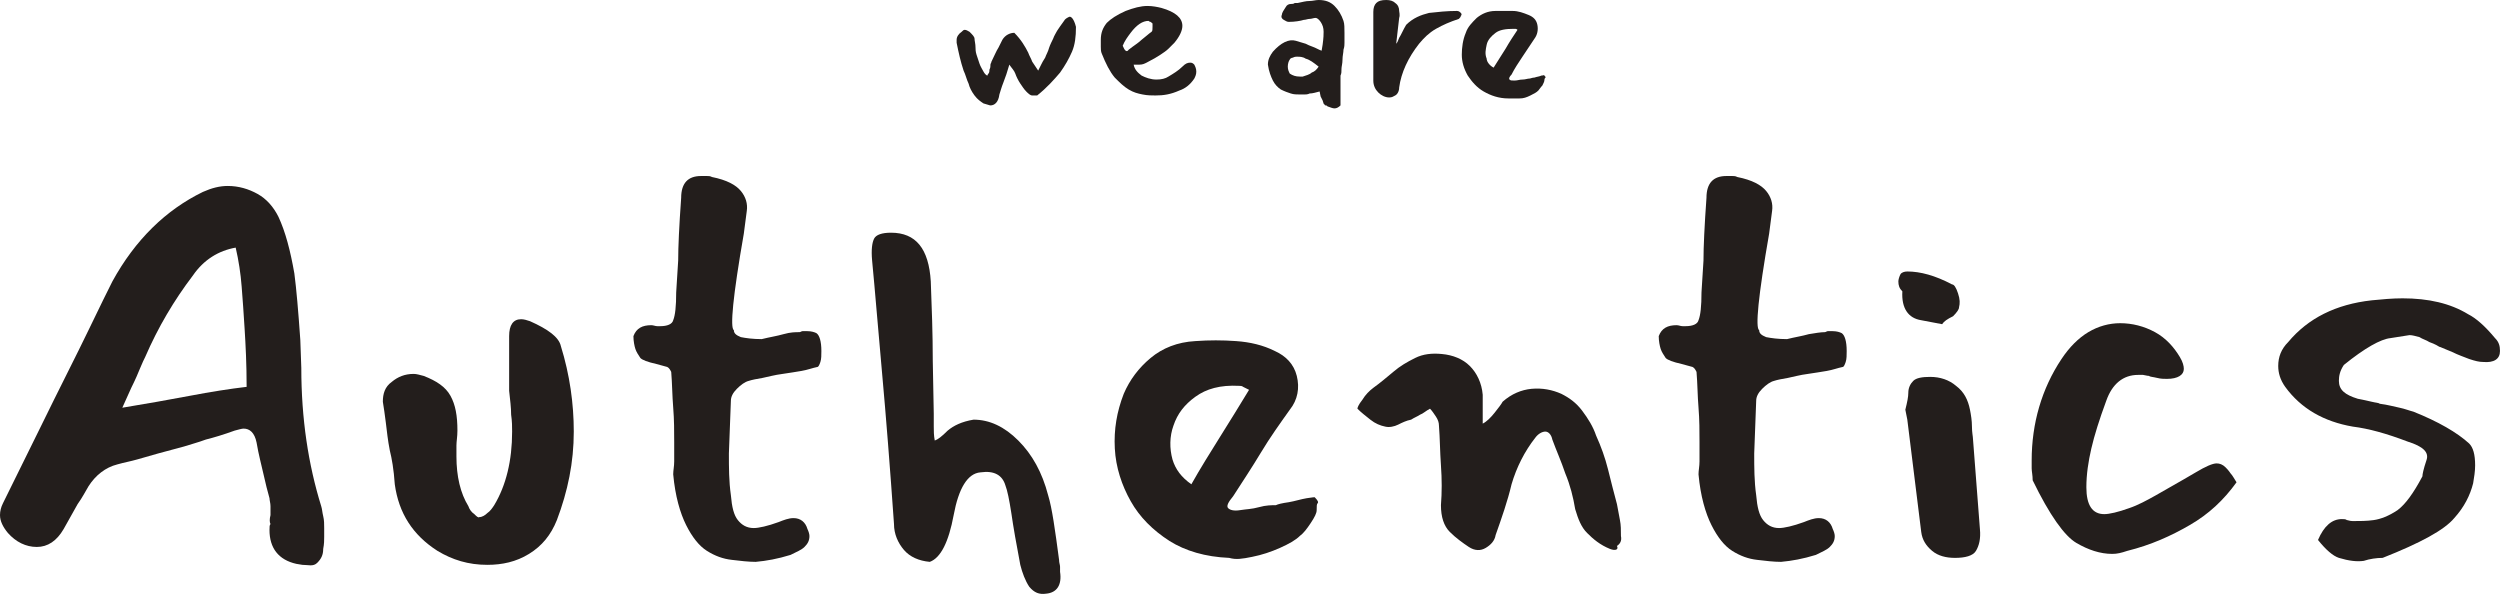
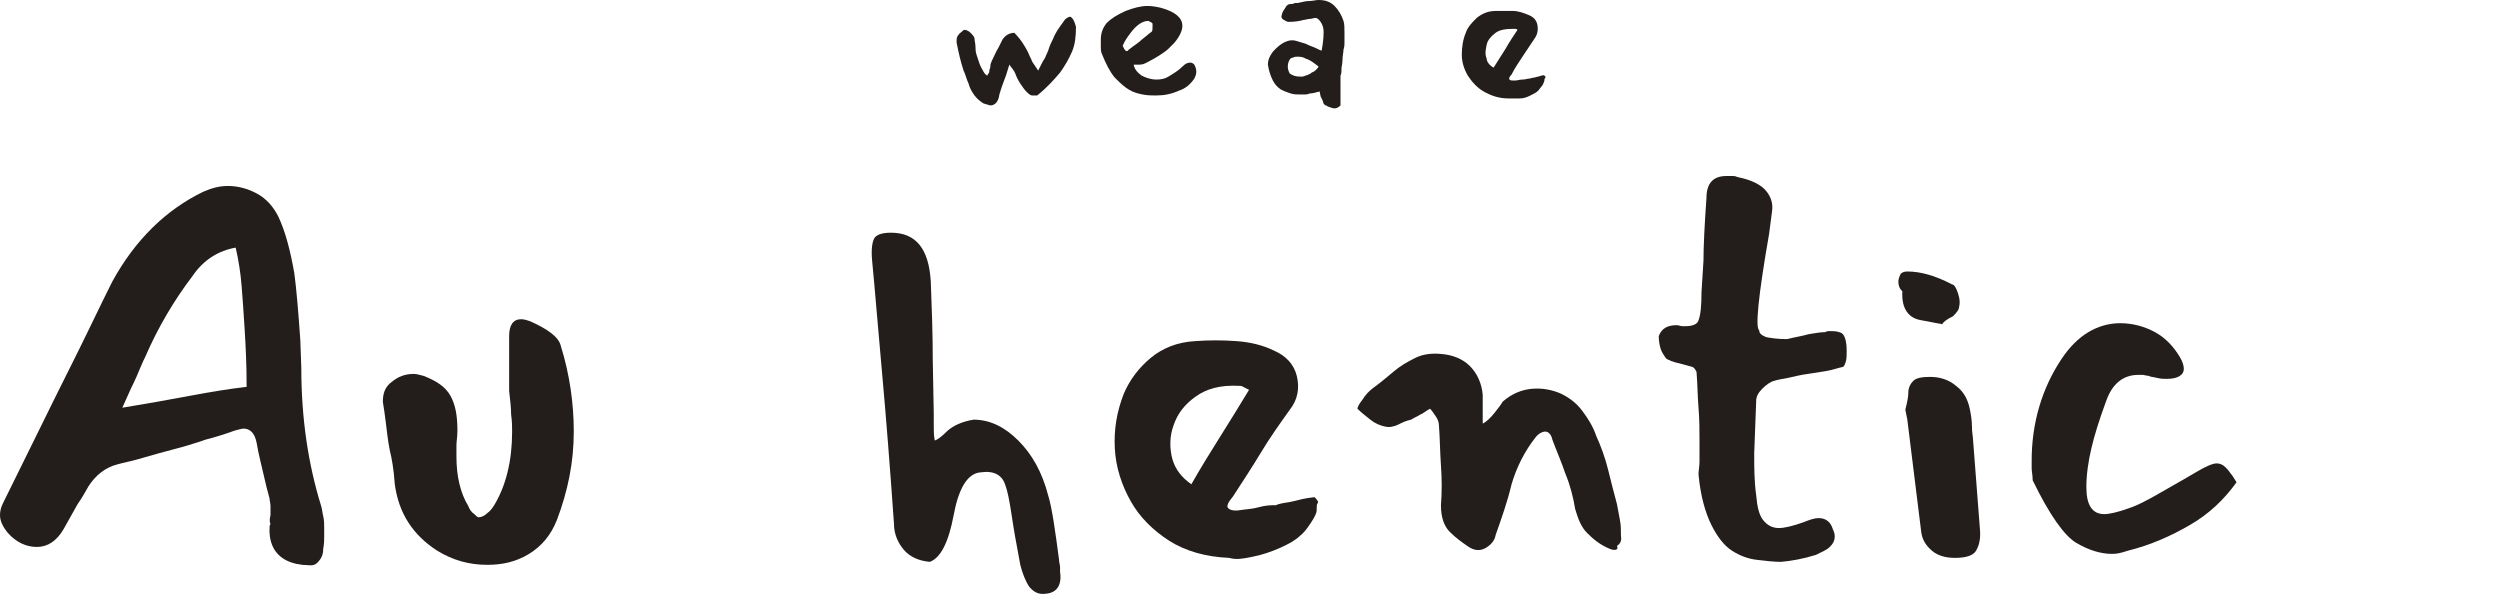
<svg xmlns="http://www.w3.org/2000/svg" width="172" height="41" viewBox="0 0 172 41" fill="none">
  <path d="M20.799 38.861L20.388 38.793C19.157 38.519 18.541 37.698 18.541 36.467C18.541 36.261 18.541 36.125 18.61 36.056C18.541 35.919 18.541 35.714 18.61 35.441C18.61 35.235 18.61 35.03 18.61 34.825C18.61 34.62 18.541 34.414 18.541 34.277C18.404 33.798 18.267 33.251 18.131 32.635C17.994 32.02 17.788 31.267 17.652 30.446C17.515 29.762 17.173 29.488 16.762 29.488C16.625 29.488 16.42 29.557 16.146 29.625C15.394 29.899 14.71 30.104 14.162 30.241C13.615 30.446 13.068 30.583 12.657 30.72L10.878 31.199C10.399 31.335 9.92 31.472 9.442 31.609C8.963 31.746 8.552 31.814 8.073 31.951C7.252 32.157 6.568 32.704 6.089 33.456C5.884 33.798 5.679 34.209 5.337 34.688C5.063 35.167 4.721 35.783 4.379 36.398C3.9 37.219 3.284 37.63 2.531 37.63C1.779 37.63 1.095 37.288 0.547 36.672C0.205 36.261 0 35.851 0 35.441C0 35.167 0.068 34.893 0.205 34.62L2.737 29.488C4.105 26.683 5.268 24.425 6.089 22.715C6.91 21.005 7.457 19.91 7.731 19.363C9.305 16.489 11.426 14.436 13.957 13.205C14.573 12.931 15.12 12.794 15.668 12.794C16.42 12.794 17.104 13 17.72 13.342C18.336 13.684 18.815 14.231 19.157 14.915C19.636 15.942 19.978 17.242 20.252 18.815C20.388 19.841 20.525 21.415 20.662 23.399L20.73 25.315C20.73 28.804 21.209 31.951 22.099 34.825C22.167 35.03 22.167 35.235 22.236 35.509C22.304 35.783 22.304 36.056 22.304 36.33C22.304 36.467 22.304 36.672 22.304 36.946C22.304 37.151 22.304 37.425 22.236 37.767C22.236 38.177 22.099 38.451 21.825 38.724C21.551 38.998 21.209 38.861 20.799 38.861ZM8.415 28.051C10.057 27.778 11.631 27.504 13.068 27.23C14.504 26.957 15.804 26.752 16.968 26.615C16.968 25.041 16.899 23.741 16.831 22.646C16.762 21.552 16.694 20.526 16.625 19.704C16.557 18.815 16.42 17.926 16.215 17.036C15.052 17.242 14.025 17.857 13.273 18.952C11.973 20.662 10.878 22.51 9.989 24.562C9.92 24.699 9.784 24.973 9.647 25.315C9.51 25.657 9.305 26.136 9.031 26.683L8.415 28.051Z" fill="#231E1C" />
  <path d="M33.524 38.861C32.224 38.861 31.129 38.519 30.103 37.903C28.392 36.809 27.434 35.303 27.161 33.319C27.092 32.293 26.956 31.54 26.819 30.993C26.682 30.309 26.613 29.625 26.545 29.077C26.477 28.53 26.408 28.051 26.34 27.641C26.34 27.093 26.477 26.614 26.956 26.272C27.366 25.93 27.845 25.725 28.461 25.725C28.666 25.725 28.871 25.793 29.145 25.862C30.034 26.204 30.65 26.614 30.992 27.23C31.334 27.846 31.471 28.598 31.471 29.625C31.471 30.035 31.403 30.377 31.403 30.651C31.403 30.925 31.403 31.198 31.403 31.404C31.403 32.772 31.676 33.935 32.224 34.824C32.292 35.03 32.429 35.235 32.634 35.372C32.771 35.509 32.908 35.645 32.976 35.577C33.181 35.577 33.387 35.44 33.524 35.303C33.729 35.166 33.866 34.961 34.002 34.756C34.824 33.388 35.234 31.677 35.234 29.693C35.234 29.351 35.234 29.009 35.166 28.53C35.166 28.051 35.097 27.504 35.029 26.888V23.125C35.029 22.372 35.303 21.962 35.85 21.962C36.055 21.962 36.26 22.03 36.466 22.099C37.697 22.646 38.45 23.194 38.587 23.809C39.202 25.793 39.476 27.777 39.476 29.693C39.476 31.814 39.065 33.798 38.313 35.782C37.902 36.809 37.287 37.561 36.397 38.108C35.508 38.656 34.55 38.861 33.524 38.861Z" fill="#231E1C" />
-   <path d="M51.995 38.656C51.517 38.656 50.901 38.588 50.353 38.519C49.738 38.451 49.19 38.246 48.643 37.904C48.096 37.562 47.617 36.946 47.206 36.125C46.796 35.304 46.454 34.141 46.317 32.636C46.317 32.362 46.385 32.088 46.385 31.746C46.385 31.404 46.385 30.925 46.385 30.446C46.385 29.694 46.385 28.872 46.317 28.052C46.248 27.23 46.248 26.41 46.18 25.588C46.111 25.452 46.043 25.315 45.906 25.247L45.154 25.041C44.538 24.904 44.196 24.767 44.059 24.631C43.922 24.425 43.785 24.22 43.717 24.015C43.648 23.81 43.58 23.468 43.58 23.125C43.785 22.578 44.196 22.373 44.812 22.373C44.949 22.373 45.085 22.441 45.222 22.441C45.359 22.441 45.427 22.441 45.427 22.441C45.906 22.441 46.248 22.305 46.317 22.031C46.454 21.689 46.522 21.073 46.522 20.115L46.659 17.926C46.659 16.968 46.727 15.531 46.864 13.616C46.864 12.589 47.343 12.11 48.232 12.11C48.369 12.11 48.506 12.11 48.643 12.11C48.78 12.11 48.848 12.11 48.985 12.179C50.011 12.384 50.627 12.726 50.969 13.137C51.311 13.547 51.448 14.026 51.38 14.505C51.311 14.984 51.243 15.531 51.174 16.078C50.422 20.389 50.217 22.578 50.49 22.715C50.49 22.92 50.627 23.057 50.969 23.194C51.311 23.262 51.79 23.331 52.406 23.331C52.953 23.194 53.432 23.125 53.911 22.989C54.39 22.852 54.732 22.852 55.006 22.852C55.074 22.852 55.143 22.784 55.211 22.784C55.348 22.784 55.416 22.784 55.553 22.784C55.827 22.784 56.032 22.852 56.169 22.92C56.374 23.057 56.511 23.468 56.511 24.152C56.511 24.425 56.511 24.699 56.443 24.904C56.374 25.11 56.306 25.247 56.237 25.247C55.895 25.315 55.553 25.452 55.143 25.52C54.732 25.588 54.322 25.657 53.843 25.725C53.295 25.794 52.816 25.931 52.474 25.999C52.064 26.067 51.722 26.136 51.517 26.204C51.243 26.273 50.969 26.478 50.696 26.752C50.422 27.025 50.285 27.299 50.285 27.573L50.148 31.199C50.148 32.157 50.148 33.114 50.285 34.072C50.353 34.893 50.49 35.441 50.764 35.783C51.038 36.125 51.38 36.33 51.859 36.33C52.201 36.33 52.816 36.193 53.569 35.919C53.911 35.783 54.253 35.646 54.595 35.646C55.074 35.646 55.416 35.92 55.553 36.398C55.621 36.535 55.69 36.74 55.69 36.877C55.69 37.219 55.553 37.425 55.348 37.63C55.143 37.835 54.8 37.972 54.39 38.177C53.501 38.451 52.748 38.588 51.995 38.656Z" fill="#231E1C" />
  <path d="M71.974 40.845C71.496 40.914 71.153 40.777 70.811 40.366C70.538 39.956 70.332 39.408 70.196 38.861C69.922 37.424 69.717 36.261 69.58 35.303C69.443 34.414 69.306 33.73 69.169 33.388C68.964 32.704 68.417 32.361 67.459 32.498C66.57 32.567 65.954 33.593 65.612 35.44C65.269 37.288 64.722 38.382 63.97 38.656C63.217 38.587 62.601 38.314 62.191 37.835C61.78 37.356 61.507 36.74 61.507 36.056C61.233 32.156 60.959 28.667 60.686 25.657C60.412 22.646 60.207 20.046 60.001 17.925C59.933 17.173 60.001 16.694 60.138 16.42C60.275 16.147 60.686 16.01 61.301 16.01C63.012 16.01 63.901 17.105 64.038 19.362C64.106 21.141 64.175 22.988 64.175 24.836L64.243 28.462C64.243 28.735 64.243 29.009 64.243 29.351C64.243 29.625 64.243 29.967 64.312 30.309C64.517 30.241 64.791 30.035 65.201 29.625C65.612 29.283 66.159 29.009 66.98 28.872C68.075 28.872 69.101 29.351 70.059 30.309C71.017 31.267 71.701 32.498 72.111 34.072C72.385 34.961 72.59 36.467 72.864 38.519C72.864 38.724 72.932 38.861 72.932 38.998C72.932 39.135 72.932 39.272 72.932 39.34C73.069 40.229 72.727 40.777 71.974 40.845Z" fill="#231E1C" />
  <path d="M84.566 38.382C82.924 38.313 81.556 37.903 80.461 37.219C79.298 36.466 78.409 35.577 77.793 34.482C77.177 33.388 76.767 32.156 76.699 30.856C76.629 29.556 76.835 28.325 77.314 27.093C77.725 26.135 78.34 25.314 79.161 24.63C79.982 23.946 81.009 23.535 82.24 23.467C83.198 23.399 84.087 23.399 85.045 23.467C86.003 23.535 86.893 23.741 87.713 24.151C88.466 24.493 89.013 25.041 89.219 25.862C89.424 26.683 89.287 27.504 88.739 28.188C88.056 29.146 87.371 30.104 86.755 31.13C86.14 32.156 85.456 33.182 84.84 34.14C84.498 34.551 84.361 34.824 84.498 34.961C84.634 35.098 84.909 35.166 85.319 35.098C85.729 35.03 86.14 35.029 86.618 34.893C87.098 34.756 87.508 34.756 87.781 34.756C87.919 34.688 88.192 34.619 88.671 34.551C89.082 34.482 89.492 34.345 89.903 34.277C90.313 34.209 90.45 34.209 90.45 34.209C90.655 34.414 90.724 34.551 90.655 34.619C90.587 34.687 90.587 34.824 90.587 35.098C90.587 35.303 90.45 35.577 90.177 35.987C89.903 36.398 89.697 36.672 89.424 36.877C89.15 37.151 88.671 37.424 88.056 37.698C87.44 37.971 86.824 38.177 86.14 38.313C85.456 38.45 85.045 38.519 84.566 38.382ZM81.966 33.319C82.582 32.224 83.266 31.13 83.951 30.035C84.634 28.94 85.319 27.846 85.935 26.82C85.798 26.751 85.661 26.683 85.524 26.614C85.456 26.546 85.319 26.546 85.25 26.546C83.951 26.477 82.993 26.751 82.24 27.298C81.487 27.846 81.009 28.462 80.734 29.282C80.461 30.035 80.461 30.856 80.666 31.609C80.872 32.293 81.282 32.84 81.966 33.319Z" fill="#231E1C" />
  <path d="M110.768 37.766C110.084 37.492 109.605 37.082 109.195 36.671C108.784 36.261 108.579 35.714 108.373 35.029C108.237 34.208 108.032 33.387 107.69 32.566C107.416 31.745 107.074 30.993 106.8 30.24C106.732 29.898 106.527 29.693 106.321 29.693C106.116 29.693 105.842 29.83 105.637 30.103C104.884 31.061 104.337 32.156 103.995 33.319C103.721 34.482 103.311 35.645 102.9 36.808C102.832 37.219 102.558 37.492 102.216 37.697C101.874 37.903 101.464 37.903 101.053 37.629C100.643 37.355 100.163 37.013 99.753 36.603C99.342 36.192 99.137 35.577 99.137 34.756C99.206 33.866 99.206 32.977 99.137 32.019C99.069 31.061 99.069 30.172 99 29.282C99 29.077 98.932 28.872 98.795 28.666C98.659 28.461 98.522 28.256 98.385 28.119C98.111 28.256 97.906 28.461 97.701 28.53C97.496 28.666 97.29 28.735 97.085 28.872C96.743 28.94 96.469 29.077 96.195 29.214C95.922 29.351 95.58 29.419 95.306 29.351C94.964 29.282 94.622 29.145 94.279 28.872C93.938 28.598 93.664 28.393 93.391 28.119C93.391 28.051 93.459 27.846 93.733 27.503C93.938 27.161 94.211 26.888 94.485 26.682C94.964 26.34 95.443 25.93 95.853 25.588C96.332 25.177 96.811 24.904 97.359 24.63C97.906 24.356 98.522 24.288 99.206 24.356C99.958 24.425 100.643 24.698 101.121 25.177C101.601 25.656 101.942 26.34 102.011 27.161C102.011 27.298 102.011 27.64 102.011 28.051C102.011 28.461 102.011 28.872 102.011 29.145C102.284 29.009 102.558 28.735 102.832 28.393C103.105 28.051 103.311 27.777 103.379 27.64C103.995 27.093 104.679 26.819 105.363 26.751C106.116 26.682 106.8 26.819 107.416 27.093C107.963 27.366 108.442 27.709 108.853 28.256C109.263 28.803 109.605 29.351 109.811 29.966C110.152 30.719 110.426 31.472 110.632 32.293C110.837 33.114 111.042 33.935 111.247 34.687C111.315 35.029 111.384 35.44 111.452 35.782C111.521 36.124 111.521 36.466 111.521 36.877C111.59 37.219 111.452 37.424 111.247 37.561C111.384 37.834 111.11 37.903 110.768 37.766Z" fill="#231E1C" />
  <path d="M122.537 38.656C122.058 38.656 121.442 38.588 120.895 38.519C120.279 38.451 119.732 38.246 119.184 37.904C118.637 37.562 118.158 36.946 117.748 36.125C117.337 35.304 116.995 34.141 116.858 32.636C116.858 32.362 116.926 32.088 116.926 31.746C116.926 31.404 116.926 30.925 116.926 30.446C116.926 29.694 116.926 28.872 116.858 28.052C116.79 27.23 116.79 26.41 116.721 25.588C116.653 25.452 116.585 25.315 116.448 25.247L115.695 25.041C115.079 24.904 114.737 24.767 114.6 24.631C114.464 24.425 114.326 24.22 114.258 24.015C114.189 23.81 114.121 23.468 114.121 23.125C114.326 22.578 114.737 22.373 115.352 22.373C115.49 22.373 115.627 22.441 115.763 22.441C115.9 22.441 115.968 22.441 115.968 22.441C116.448 22.441 116.79 22.305 116.858 22.031C116.995 21.689 117.063 21.073 117.063 20.115L117.2 17.926C117.2 16.968 117.268 15.531 117.405 13.616C117.405 12.589 117.884 12.11 118.774 12.11C118.91 12.11 119.047 12.11 119.184 12.11C119.321 12.11 119.389 12.11 119.527 12.179C120.553 12.384 121.168 12.726 121.511 13.137C121.852 13.547 121.989 14.026 121.921 14.505C121.852 14.984 121.784 15.531 121.716 16.078C120.963 20.389 120.758 22.578 121.031 22.715C121.031 22.92 121.168 23.057 121.511 23.194C121.852 23.262 122.331 23.331 122.947 23.331C123.494 23.194 123.973 23.125 124.452 22.989C124.863 22.92 125.273 22.852 125.547 22.852C125.616 22.852 125.684 22.784 125.752 22.784C125.821 22.784 125.957 22.784 126.094 22.784C126.368 22.784 126.574 22.852 126.71 22.92C126.915 23.057 127.052 23.468 127.052 24.152C127.052 24.425 127.052 24.699 126.984 24.904C126.915 25.11 126.847 25.247 126.779 25.247C126.436 25.315 126.094 25.452 125.684 25.52C125.273 25.588 124.863 25.657 124.384 25.725C123.837 25.794 123.357 25.931 123.015 25.999C122.605 26.067 122.263 26.136 122.058 26.204C121.784 26.273 121.511 26.478 121.236 26.752C120.963 27.025 120.826 27.299 120.826 27.573L120.69 31.199C120.69 32.157 120.69 33.114 120.826 34.072C120.895 34.893 121.031 35.441 121.305 35.783C121.579 36.125 121.921 36.33 122.399 36.33C122.742 36.33 123.357 36.193 124.11 35.919C124.452 35.783 124.794 35.646 125.136 35.646C125.616 35.646 125.957 35.92 126.094 36.398C126.163 36.535 126.231 36.74 126.231 36.877C126.231 37.219 126.094 37.425 125.889 37.63C125.684 37.835 125.341 37.972 124.931 38.177C124.042 38.451 123.289 38.588 122.537 38.656Z" fill="#231E1C" />
  <path d="M133.618 22.304L132.181 22.031C131.292 21.894 130.813 21.21 130.882 20.047C130.676 19.841 130.607 19.636 130.607 19.362C130.607 19.226 130.676 19.02 130.745 18.883C130.813 18.747 131.018 18.678 131.223 18.678C132.113 18.678 133.139 18.952 134.302 19.568C134.439 19.568 134.576 19.773 134.712 20.183C134.85 20.594 134.85 20.868 134.782 21.141C134.782 21.278 134.644 21.483 134.371 21.757C133.96 21.962 133.755 22.099 133.618 22.304ZM134.507 38.382C133.892 38.382 133.344 38.245 132.934 37.903C132.523 37.561 132.25 37.151 132.181 36.603L131.223 28.872L131.087 28.188C131.223 27.641 131.292 27.299 131.292 27.025C131.292 26.683 131.429 26.409 131.634 26.204C131.84 25.999 132.25 25.93 132.797 25.93C133.481 25.93 134.097 26.136 134.576 26.546C135.123 26.957 135.397 27.504 135.534 28.188C135.602 28.53 135.67 28.941 135.67 29.351C135.67 29.762 135.739 30.035 135.739 30.172L136.218 36.398C136.286 37.082 136.15 37.561 135.944 37.903C135.739 38.245 135.192 38.382 134.507 38.382Z" fill="#231E1C" />
  <path d="M145.321 38.108C144.5 38.108 143.678 37.835 142.858 37.356C142.037 36.877 141.011 35.44 139.848 33.045C139.848 32.703 139.779 32.43 139.779 32.224C139.779 32.019 139.779 31.814 139.779 31.677C139.779 29.146 140.463 26.751 141.832 24.699C142.379 23.878 142.995 23.262 143.678 22.851C144.363 22.441 145.116 22.236 145.868 22.236C146.689 22.236 147.51 22.441 148.263 22.851C149.016 23.262 149.562 23.878 149.973 24.562C150.179 24.904 150.247 25.177 150.247 25.383C150.247 25.793 149.837 26.067 149.084 26.067C148.879 26.067 148.673 26.067 148.399 25.998C148.126 25.93 147.921 25.93 147.853 25.862C147.715 25.862 147.51 25.793 147.442 25.793C147.373 25.793 147.236 25.793 147.1 25.793C146.074 25.793 145.321 26.409 144.911 27.572C144.431 28.872 144.089 29.967 143.884 30.856C143.678 31.745 143.542 32.635 143.542 33.524C143.542 34.756 143.953 35.372 144.774 35.372C145.116 35.372 145.731 35.235 146.484 34.961C147.1 34.756 147.715 34.414 148.331 34.072C148.947 33.73 149.631 33.319 150.247 32.977L151.068 32.498C151.752 32.088 152.231 31.882 152.504 31.882C152.71 31.882 152.915 31.951 153.121 32.156C153.189 32.224 153.326 32.361 153.462 32.567C153.599 32.703 153.736 32.977 153.873 33.182C152.984 34.414 151.958 35.372 150.657 36.124C149.357 36.877 147.989 37.493 146.347 37.903C145.937 38.04 145.663 38.108 145.321 38.108Z" fill="#231E1C" />
-   <path d="M160.916 38.382C160.505 38.245 160.026 37.834 159.479 37.15C159.889 36.192 160.436 35.713 161.121 35.713C161.257 35.713 161.394 35.713 161.462 35.782C161.532 35.782 161.668 35.85 161.873 35.85C162.352 35.85 162.831 35.85 163.31 35.782C163.789 35.713 164.336 35.508 164.952 35.098C165.499 34.687 166.047 33.934 166.663 32.771C166.663 32.635 166.731 32.292 166.936 31.677C167.141 31.129 166.731 30.719 165.637 30.377C164.199 29.829 162.968 29.487 161.873 29.351C159.889 29.008 158.315 28.119 157.221 26.614C156.879 26.135 156.742 25.656 156.742 25.177C156.742 24.561 156.947 24.014 157.427 23.535C158.795 21.893 160.71 20.935 163.173 20.662C163.858 20.593 164.61 20.525 165.294 20.525C167.073 20.525 168.579 20.867 169.81 21.619C170.357 21.893 170.973 22.44 171.657 23.261C171.931 23.535 171.999 23.809 171.999 24.151C171.999 24.698 171.589 24.972 170.836 24.903C170.562 24.903 170.289 24.835 169.878 24.698C169.536 24.561 169.126 24.424 168.715 24.219L167.894 23.877C167.826 23.877 167.757 23.809 167.621 23.74C167.483 23.672 167.346 23.604 167.141 23.535C166.936 23.398 166.663 23.33 166.457 23.193C166.184 23.125 165.978 23.056 165.773 23.056L164.473 23.261C163.789 23.33 162.695 23.946 161.257 25.109C160.984 25.519 160.916 25.861 160.916 26.203C160.916 26.819 161.326 27.161 162.215 27.435C162.558 27.503 162.9 27.572 163.173 27.64C163.447 27.709 163.652 27.709 163.721 27.777C164.268 27.845 164.747 27.982 165.089 28.051C165.431 28.119 165.773 28.256 166.047 28.324C167.757 29.008 169.057 29.761 169.878 30.514C170.152 30.787 170.289 31.266 170.289 32.019C170.289 32.429 170.22 32.84 170.152 33.25C169.947 34.071 169.536 34.892 168.852 35.645C168.168 36.466 166.525 37.355 163.926 38.382C163.516 38.382 163.036 38.45 162.626 38.587C162.147 38.655 161.6 38.587 160.916 38.382Z" fill="#231E1C" />
  <path d="M68.143 7.252C68.074 7.252 67.937 7.184 67.664 7.116C67.458 6.979 67.253 6.842 67.048 6.568C66.843 6.295 66.706 6.021 66.637 5.747C66.501 5.474 66.432 5.131 66.295 4.858C66.09 4.242 65.953 3.626 65.816 2.942C65.816 2.874 65.816 2.874 65.816 2.805V2.737C65.816 2.532 65.953 2.326 66.159 2.19C66.227 2.121 66.295 2.053 66.364 2.053C66.501 2.053 66.569 2.121 66.706 2.19C66.911 2.395 67.048 2.532 67.048 2.668C67.048 2.805 67.116 3.011 67.116 3.284C67.116 3.353 67.116 3.558 67.185 3.763C67.253 3.968 67.322 4.174 67.39 4.379C67.458 4.584 67.595 4.789 67.664 4.926C67.732 5.063 67.869 5.2 67.937 5.2C67.937 5.2 67.937 5.131 68.006 5.063C68.074 4.995 68.074 4.858 68.074 4.789C68.143 4.653 68.143 4.584 68.143 4.447C68.143 4.379 68.211 4.311 68.211 4.242C68.416 3.832 68.553 3.49 68.69 3.284C68.827 3.011 68.895 2.874 68.964 2.737C69.169 2.395 69.511 2.258 69.785 2.258C70.263 2.737 70.537 3.216 70.743 3.626C70.811 3.832 70.948 4.037 71.016 4.242C71.153 4.447 71.29 4.653 71.427 4.858L71.632 4.447C71.7 4.31 71.769 4.174 71.906 3.968C71.974 3.763 72.111 3.558 72.179 3.284C72.247 3.079 72.385 2.805 72.453 2.668C72.522 2.463 72.658 2.258 72.727 2.121C72.863 1.916 73 1.711 73.205 1.437C73.273 1.3 73.411 1.232 73.548 1.163C73.684 1.095 73.89 1.3 74.026 1.847C74.026 2.532 73.958 3.079 73.753 3.558C73.548 4.037 73.273 4.516 72.932 4.995C72.522 5.474 72.042 6.021 71.358 6.568C71.29 6.568 71.221 6.568 71.153 6.568C71.085 6.568 71.016 6.568 71.016 6.568C70.879 6.568 70.743 6.431 70.606 6.295C70.469 6.158 70.332 5.952 70.195 5.747C70.058 5.542 69.921 5.268 69.853 5.063C69.785 4.858 69.579 4.653 69.442 4.447C69.306 4.926 69.169 5.337 69.032 5.679C68.895 6.021 68.827 6.295 68.758 6.5C68.69 7.047 68.416 7.252 68.143 7.252Z" fill="#231E1C" />
  <path d="M79.499 6.568C79.226 6.568 78.952 6.568 78.61 6.5C78.268 6.431 77.995 6.363 77.652 6.157C77.31 5.952 77.037 5.679 76.694 5.336C76.352 4.926 76.079 4.379 75.805 3.694C75.736 3.558 75.736 3.352 75.736 3.216C75.736 3.079 75.736 2.942 75.736 2.737C75.736 2.258 75.873 1.916 76.147 1.574C76.421 1.3 76.831 1.026 77.447 0.752C77.995 0.547 78.473 0.41 78.952 0.41C79.294 0.41 79.636 0.479 79.91 0.547C80.868 0.821 81.347 1.231 81.347 1.779C81.347 2.121 81.142 2.531 80.799 2.942C80.662 3.079 80.526 3.216 80.389 3.352C80.252 3.489 80.047 3.626 79.841 3.763C79.636 3.9 79.294 4.105 78.883 4.31C78.747 4.379 78.61 4.447 78.405 4.447C78.268 4.447 78.2 4.447 78.131 4.447C78.063 4.447 77.995 4.447 77.995 4.447C78.063 4.789 78.268 4.994 78.542 5.2C78.815 5.336 79.158 5.473 79.568 5.473C79.91 5.473 80.184 5.405 80.389 5.268C80.731 5.063 81.073 4.858 81.347 4.584C81.552 4.379 81.689 4.31 81.894 4.31C82.031 4.31 82.1 4.379 82.168 4.447C82.236 4.584 82.305 4.721 82.305 4.926C82.305 5.131 82.236 5.268 82.168 5.405C81.894 5.815 81.552 6.089 81.142 6.226C80.526 6.5 80.047 6.568 79.499 6.568ZM77.652 3.421C77.995 3.147 78.337 2.942 78.542 2.737C78.815 2.531 79.021 2.326 79.226 2.189C79.294 2.121 79.294 2.052 79.294 1.847C79.294 1.71 79.294 1.642 79.294 1.642C79.294 1.574 79.226 1.574 79.158 1.505C79.089 1.505 79.021 1.437 79.021 1.437C78.815 1.437 78.61 1.505 78.405 1.642C78.2 1.779 77.995 1.984 77.789 2.258C77.584 2.531 77.379 2.805 77.242 3.147C77.379 3.489 77.515 3.626 77.652 3.421Z" fill="#231E1C" />
  <path d="M91.816 7.457C91.679 7.457 91.543 7.389 91.337 7.321C91.269 7.252 91.269 7.252 91.201 7.252C91.132 7.252 91.132 7.184 91.132 7.184C91.064 7.184 91.064 7.115 90.996 6.91L90.859 6.637L90.79 6.294C90.516 6.363 90.311 6.431 90.106 6.431C89.969 6.5 89.833 6.5 89.763 6.5C89.695 6.5 89.627 6.5 89.558 6.5C89.49 6.5 89.49 6.5 89.422 6.5C89.216 6.5 89.011 6.5 88.806 6.431C88.6 6.363 88.395 6.294 88.122 6.158C87.917 6.021 87.711 5.815 87.574 5.542C87.438 5.268 87.301 4.926 87.232 4.447C87.232 4.105 87.369 3.831 87.574 3.558C88.122 2.942 88.669 2.668 89.148 2.805C89.353 2.874 89.627 2.942 89.833 3.01C89.969 3.079 90.106 3.147 90.311 3.216C90.516 3.284 90.721 3.421 90.927 3.489L90.996 3.079C91.064 2.6 91.064 2.326 91.064 2.189C91.064 1.916 90.996 1.71 90.859 1.505C90.721 1.3 90.585 1.232 90.516 1.232C90.379 1.232 90.243 1.3 90.106 1.3C89.969 1.3 89.833 1.368 89.695 1.368C89.49 1.437 89.08 1.505 88.669 1.505C88.532 1.505 88.464 1.437 88.327 1.368C88.19 1.3 88.122 1.163 88.19 1.026C88.19 0.889 88.327 0.684 88.464 0.479C88.532 0.342 88.669 0.274 88.806 0.274C88.875 0.274 89.011 0.274 89.08 0.205C89.148 0.205 89.217 0.205 89.285 0.205C89.627 0.137 89.833 0.068 90.106 0.068C90.311 0.068 90.516 0 90.721 0C91.201 0 91.543 0.137 91.816 0.41C92.09 0.684 92.295 1.026 92.432 1.437C92.5 1.642 92.5 1.916 92.5 2.258C92.5 2.326 92.5 2.463 92.5 2.531C92.5 2.668 92.5 2.805 92.5 2.942C92.5 3.079 92.5 3.216 92.432 3.421C92.432 3.626 92.364 3.831 92.364 4.105C92.364 4.379 92.295 4.584 92.295 4.721C92.295 4.926 92.295 5.063 92.227 5.2C92.227 5.268 92.227 5.405 92.227 5.542C92.227 5.679 92.227 5.815 92.227 6.021V7.252C92.09 7.389 91.953 7.457 91.816 7.457ZM89.422 5.268H89.49C89.558 5.268 89.558 5.268 89.627 5.268C89.833 5.2 90.106 5.131 90.243 4.994C90.448 4.926 90.585 4.789 90.721 4.584C90.379 4.31 90.106 4.105 89.833 4.037C89.627 3.9 89.422 3.9 89.217 3.9C89.148 3.9 89.08 3.9 88.943 3.968C88.875 3.968 88.737 4.037 88.737 4.105C88.669 4.173 88.6 4.379 88.6 4.584C88.6 4.789 88.669 4.926 88.737 5.063C88.943 5.2 89.148 5.268 89.422 5.268Z" fill="#231E1C" />
-   <path d="M95.579 6.705C95.305 6.705 95.032 6.568 94.826 6.363C94.621 6.158 94.484 5.884 94.484 5.542C94.484 4.994 94.484 4.379 94.484 3.558C94.484 2.737 94.484 1.847 94.484 0.821C94.484 0.547 94.553 0.342 94.689 0.205C94.826 0.068 95.032 0 95.374 0C95.647 0 95.853 0.068 95.99 0.205C96.195 0.342 96.263 0.547 96.263 0.753C96.263 0.821 96.332 1.026 96.263 1.232L96.058 3.01C96.127 2.942 96.195 2.805 96.263 2.6C96.4 2.395 96.537 2.053 96.742 1.71C97.221 1.232 97.768 1.026 98.316 0.889C98.932 0.821 99.547 0.753 100.232 0.753C100.368 0.753 100.437 0.821 100.505 0.889C100.573 0.958 100.573 1.026 100.505 1.095C100.505 1.163 100.437 1.232 100.368 1.3C99.752 1.505 99.274 1.71 98.794 1.984C98.316 2.258 97.974 2.6 97.632 3.01C96.879 3.968 96.4 4.994 96.263 6.021C96.263 6.294 96.127 6.5 95.99 6.568C95.853 6.636 95.784 6.705 95.579 6.705Z" fill="#231E1C" />
  <path d="M103.788 6.773C103.104 6.773 102.556 6.568 102.078 6.295C101.599 6.021 101.257 5.61 100.982 5.2C100.709 4.721 100.572 4.242 100.572 3.763C100.572 3.284 100.641 2.737 100.846 2.258C100.982 1.847 101.257 1.574 101.599 1.232C101.94 0.958 102.351 0.753 102.898 0.753C103.309 0.753 103.651 0.753 104.062 0.753C104.472 0.753 104.814 0.89 105.157 1.026C105.498 1.163 105.704 1.368 105.772 1.711C105.84 2.053 105.772 2.395 105.567 2.668C105.293 3.079 105.019 3.489 104.746 3.9C104.472 4.31 104.199 4.721 103.993 5.131C103.856 5.268 103.788 5.405 103.856 5.473C103.924 5.542 103.993 5.542 104.199 5.542C104.404 5.542 104.541 5.473 104.746 5.473C104.951 5.473 105.088 5.405 105.225 5.405C105.293 5.405 105.43 5.337 105.567 5.337C105.772 5.268 105.909 5.268 106.045 5.2C106.183 5.2 106.251 5.131 106.251 5.2C106.32 5.268 106.388 5.337 106.32 5.337C106.32 5.337 106.251 5.405 106.251 5.542C106.251 5.61 106.183 5.747 106.114 5.884C105.977 6.021 105.909 6.158 105.84 6.226C105.703 6.363 105.567 6.431 105.293 6.568C105.019 6.705 104.814 6.773 104.541 6.773C104.199 6.773 103.993 6.773 103.788 6.773ZM102.761 4.653C103.035 4.242 103.309 3.763 103.583 3.353C103.856 2.874 104.13 2.463 104.404 2.053C104.335 1.984 104.267 1.984 104.267 1.984C104.199 1.984 104.199 1.984 104.13 1.984C103.583 1.984 103.172 2.053 102.898 2.258C102.625 2.463 102.351 2.737 102.283 3.079C102.215 3.421 102.146 3.695 102.283 4.037C102.283 4.242 102.488 4.516 102.761 4.653Z" fill="#231E1C" />
</svg>